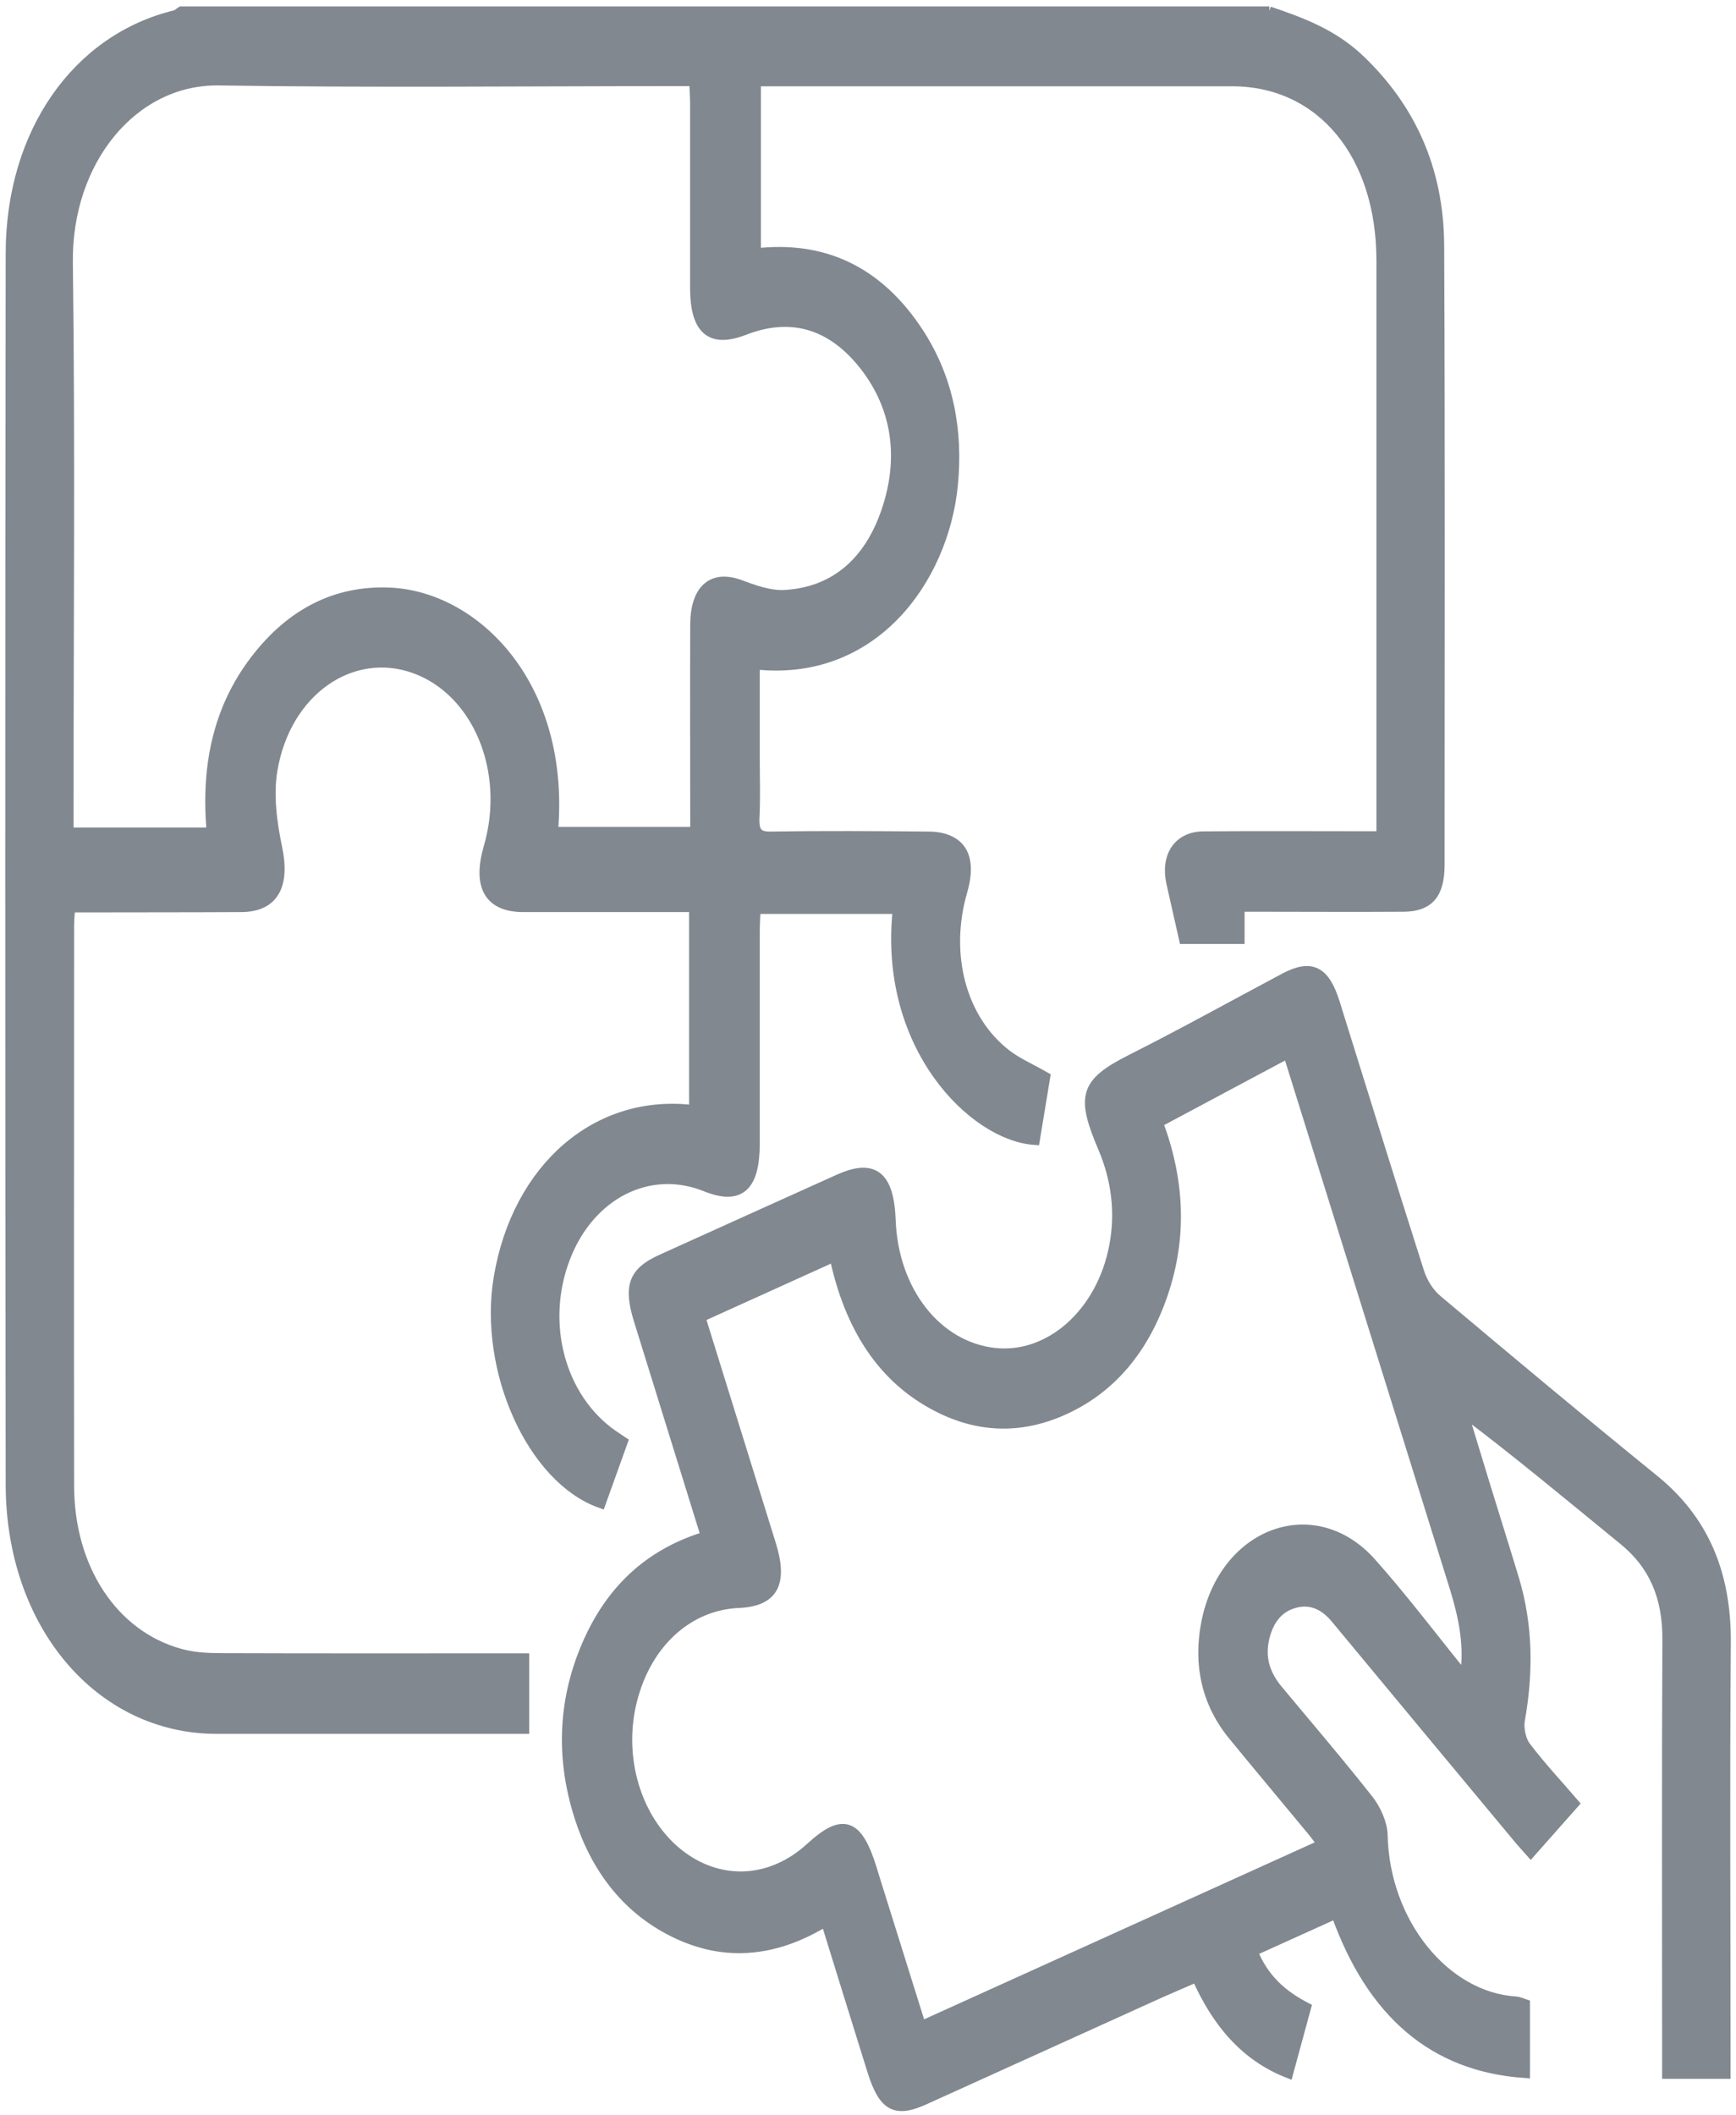
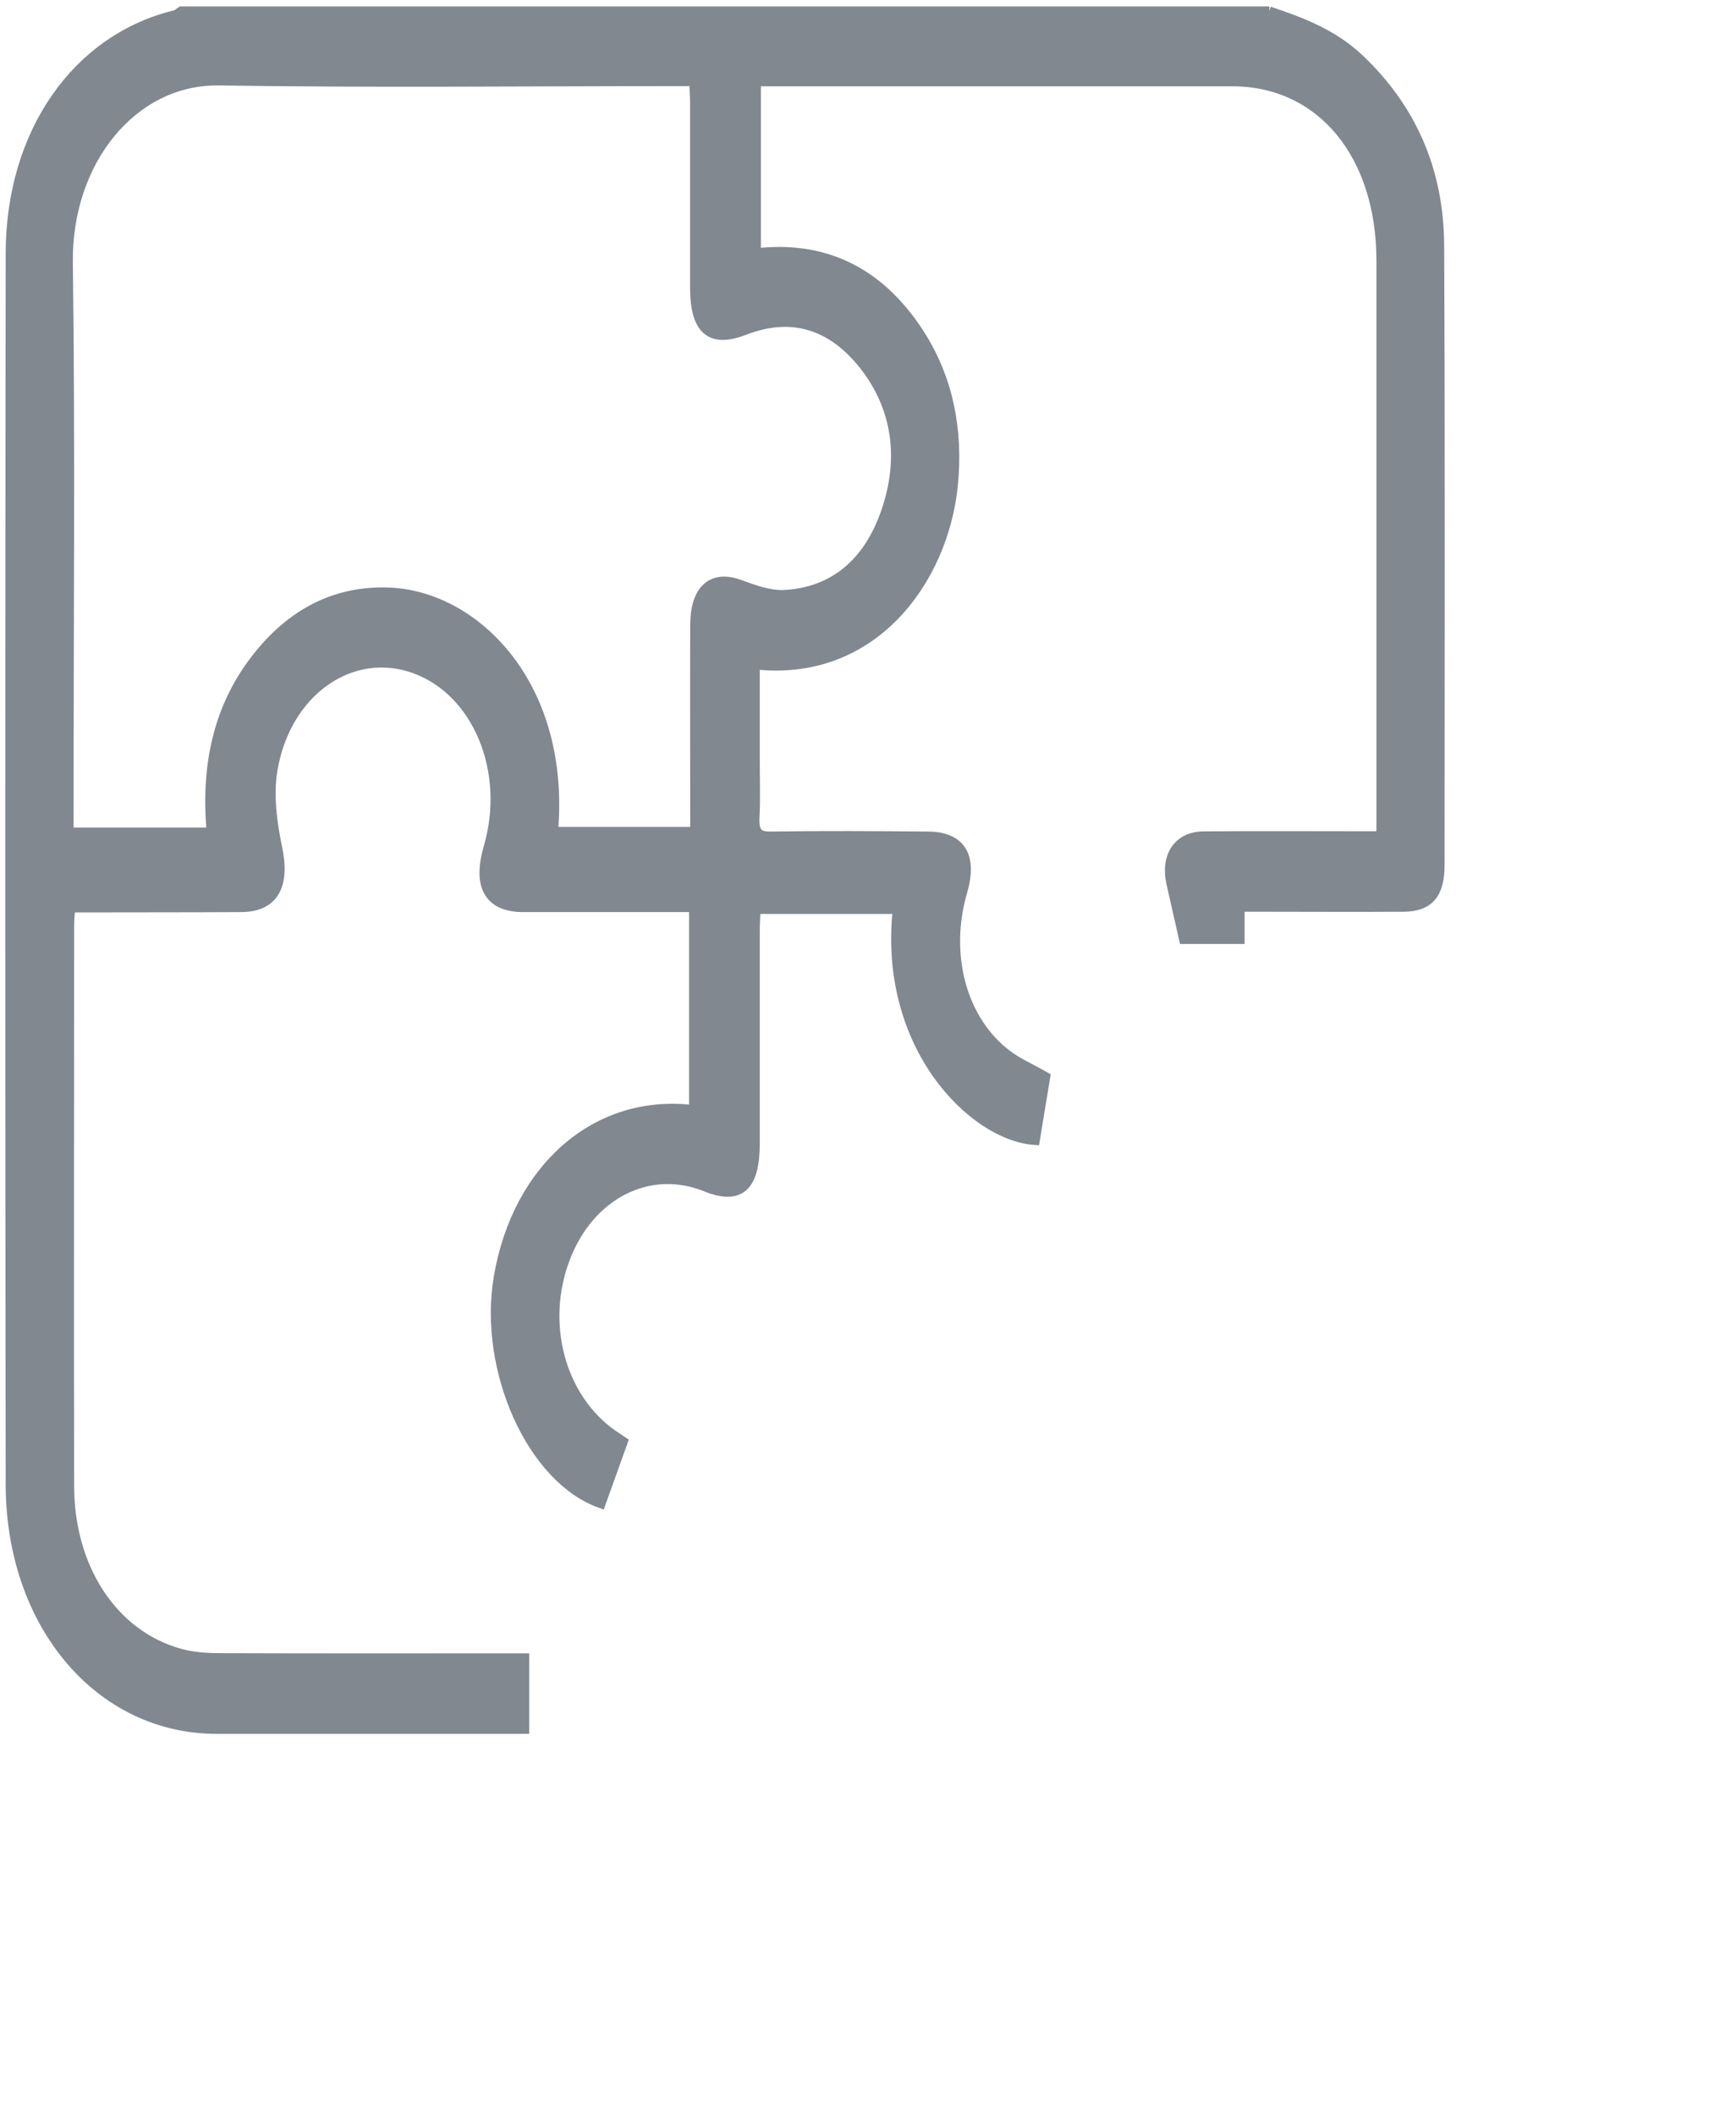
<svg xmlns="http://www.w3.org/2000/svg" width="165" height="201" viewBox="0 0 165 201" fill="none">
  <path d="M120.619 1.111C123.657 2.132 126.668 3.249 129.201 5.658C133.95 10.172 136.722 15.979 136.762 23.301C136.855 42.922 136.802 62.543 136.802 82.18C136.802 84.956 135.781 86.12 133.393 86.136C128.817 86.168 124.24 86.136 119.664 86.136H117.794V89.199H112.554C112.143 87.365 111.745 85.642 111.361 83.919C110.79 81.383 111.997 79.532 114.345 79.5C119.359 79.452 124.36 79.484 129.374 79.484H131.324V77.235C131.324 59.752 131.324 42.268 131.324 24.768C131.324 14.623 125.567 7.716 117.144 7.7C102.606 7.7 88.068 7.7 73.517 7.7H71.819V24.098C78.12 23.365 83.426 25.646 87.352 31.724C90.098 35.983 91.066 40.88 90.535 46.16C89.62 55.078 82.961 64.378 71.713 63.101V72.194C71.713 74.013 71.779 75.831 71.686 77.634C71.607 79.085 72.018 79.532 73.225 79.516C78.239 79.436 83.24 79.468 88.254 79.516C89.037 79.516 89.899 79.66 90.575 80.091C91.835 80.888 92.074 82.515 91.437 84.701C89.7 90.715 91.344 96.904 95.629 100.206C96.703 101.036 97.937 101.546 99.317 102.344C99.011 104.226 98.666 106.268 98.335 108.294C92.525 107.895 83.916 99.361 85.362 86.344H71.793C71.766 87.03 71.713 87.732 71.713 88.418C71.713 95.149 71.713 101.897 71.713 108.629C71.713 112.776 70.294 114.021 67.084 112.729C61.698 110.559 56.008 113.446 53.687 119.54C51.312 125.746 53.209 132.828 58.183 136.338C58.462 136.529 58.74 136.705 59.165 136.992C58.462 138.954 57.772 140.884 57.082 142.798C50.569 140.485 45.953 130.148 47.426 121.391C49.19 110.926 56.83 104.338 65.996 105.518V86.168H64.285C59.443 86.168 54.589 86.168 49.747 86.168C46.511 86.168 45.396 84.206 46.471 80.505C48.58 73.247 45.41 65.638 39.401 63.484C33.392 61.331 27.131 65.638 25.871 73.167C25.473 75.512 25.818 78.192 26.322 80.569C27.065 84.11 26.017 86.152 22.926 86.168C17.647 86.2 12.368 86.184 7.088 86.2C6.982 86.2 6.889 86.264 6.637 86.328C6.611 86.822 6.545 87.381 6.545 87.939C6.545 105.678 6.518 123.432 6.545 141.171C6.545 149.068 10.736 155.401 17.09 157.155C18.39 157.522 19.756 157.586 21.096 157.586C29.983 157.618 38.87 157.602 47.757 157.602H49.8V164.254H48.036C38.883 164.254 29.731 164.254 20.565 164.254C9.476 164.238 1.053 154.332 1.04 141.044C0.987 102.057 0.987 63.069 1.04 24.067C1.053 12.629 7.34 3.712 16.692 1.462C16.878 1.414 17.05 1.223 17.236 1.111H120.646H120.619ZM20.154 79.149C19.57 72.912 20.724 67.424 24.2 62.83C27.662 58.252 32.026 56.083 37.146 56.338C45.211 56.752 53.753 65.191 52.533 79.07H66.102V77.395C66.102 71.381 66.076 65.351 66.102 59.337C66.129 55.971 67.747 54.647 70.307 55.588C71.673 56.098 73.146 56.625 74.538 56.561C79.128 56.322 82.577 53.642 84.301 48.473C85.959 43.512 85.296 38.758 82.232 34.786C79.062 30.703 75.149 29.634 70.745 31.341C67.575 32.569 66.102 31.357 66.089 27.353C66.089 21.53 66.089 15.692 66.089 9.869C66.089 9.183 66.036 8.497 66.009 7.684H64.258C49.774 7.684 35.289 7.843 20.817 7.62C12.659 7.492 6.306 15.197 6.425 24.944C6.651 42.284 6.491 59.64 6.491 76.996V79.133H20.141L20.154 79.149Z" fill="#818890" stroke="#818890" stroke-miterlimit="10" />
-   <path d="M67.123 146.004C64.935 138.937 62.826 132.173 60.73 125.409C59.748 122.219 60.239 120.895 62.826 119.715C68.45 117.162 74.087 114.626 79.711 112.089C83.028 110.59 84.473 111.722 84.632 115.966C84.885 122.714 89.036 127.994 94.554 128.584C99.807 129.142 104.741 124.771 105.935 118.359C106.532 115.168 106.121 112.057 104.887 109.122C102.778 104.161 103.07 102.949 107.5 100.7C112.408 98.227 117.237 95.547 122.091 92.963C124.612 91.623 125.898 92.245 126.853 95.324C129.52 103.842 132.146 112.377 134.865 120.879C135.183 121.884 135.833 122.905 136.563 123.511C143.394 129.254 150.239 134.981 157.163 140.596C161.779 144.329 164.06 149.338 164.007 156.101C163.901 169.055 163.981 182.008 163.981 194.961V197.035H158.476V194.658C158.476 181.705 158.436 168.751 158.502 155.798C158.529 151.651 157.163 148.636 154.351 146.339C149.284 142.207 144.256 137.996 138.964 134.024C139.68 136.353 140.383 138.698 141.099 141.027C142.028 144.057 142.983 147.072 143.898 150.103C145.211 154.49 145.238 158.941 144.429 163.471C144.296 164.237 144.548 165.386 144.986 165.96C146.432 167.874 148.05 169.597 149.575 171.368C148.156 172.979 146.87 174.414 145.49 175.978C145.291 175.754 144.867 175.292 144.455 174.813C138.632 167.81 132.796 160.807 126.986 153.788C125.752 152.289 124.32 151.826 122.715 152.4C121.269 152.911 120.394 154.235 120.075 156.006C119.757 157.824 120.367 159.292 121.402 160.552C124.293 164.03 127.238 167.459 130.05 171.033C130.727 171.894 131.363 173.234 131.39 174.383C131.562 182.662 137.279 189.792 144.071 190.207C144.323 190.223 144.575 190.351 144.92 190.462V196.955C136.284 196.349 130.395 191.308 126.999 181.8C124.333 183.013 121.733 184.177 119.027 185.405C120.088 188.07 121.879 189.601 124.108 190.765C123.551 192.823 123.007 194.817 122.423 196.955C118.457 195.392 115.724 192.297 113.748 187.83C112.289 188.468 110.843 189.074 109.411 189.729C102.221 192.983 95.045 196.237 87.869 199.491C85.097 200.751 83.996 200.145 82.935 196.779C81.462 192.074 80.003 187.352 78.504 182.518C73.557 185.565 68.556 186.012 63.529 183.3C59.523 181.146 56.658 177.541 55.079 172.596C53.275 166.917 53.541 161.318 55.968 155.942C58.369 150.63 62.176 147.503 67.137 146.004H67.123ZM138.911 159.037C139.057 158.941 139.189 158.829 139.335 158.733C139.64 156.006 139.07 153.421 138.287 150.869C134.388 138.363 130.488 125.856 126.588 113.35C125.222 108.963 123.842 104.56 122.436 100.045C118.245 102.279 114.199 104.448 110.034 106.666C112.077 112.105 112.342 117.481 110.538 122.841C108.708 128.281 105.458 132.061 100.855 134.056C96.889 135.778 92.936 135.635 89.063 133.625C83.876 130.945 80.759 126.095 79.327 119.364C74.989 121.326 70.811 123.224 66.54 125.154C68.821 132.476 71.036 139.607 73.251 146.737C74.406 150.438 73.477 152.145 70.227 152.289C65.359 152.496 61.406 156.133 60.04 161.621C58.687 167.061 60.451 172.899 64.391 176.105C68.277 179.248 73.265 179.041 77.045 175.579C80.123 172.755 81.489 173.234 82.842 177.589C82.948 177.956 83.067 178.323 83.173 178.674C84.606 183.252 86.038 187.814 87.524 192.568C100.298 186.777 112.926 181.067 125.739 175.26C125.235 174.606 124.89 174.127 124.519 173.697C122.091 170.761 119.637 167.842 117.223 164.891C114.756 161.892 113.881 158.239 114.677 154.187C116.374 145.573 124.93 142.462 130.315 148.508C133.3 151.858 136.059 155.511 138.911 159.037Z" fill="#818890" stroke="#818890" stroke-miterlimit="10" />
</svg>